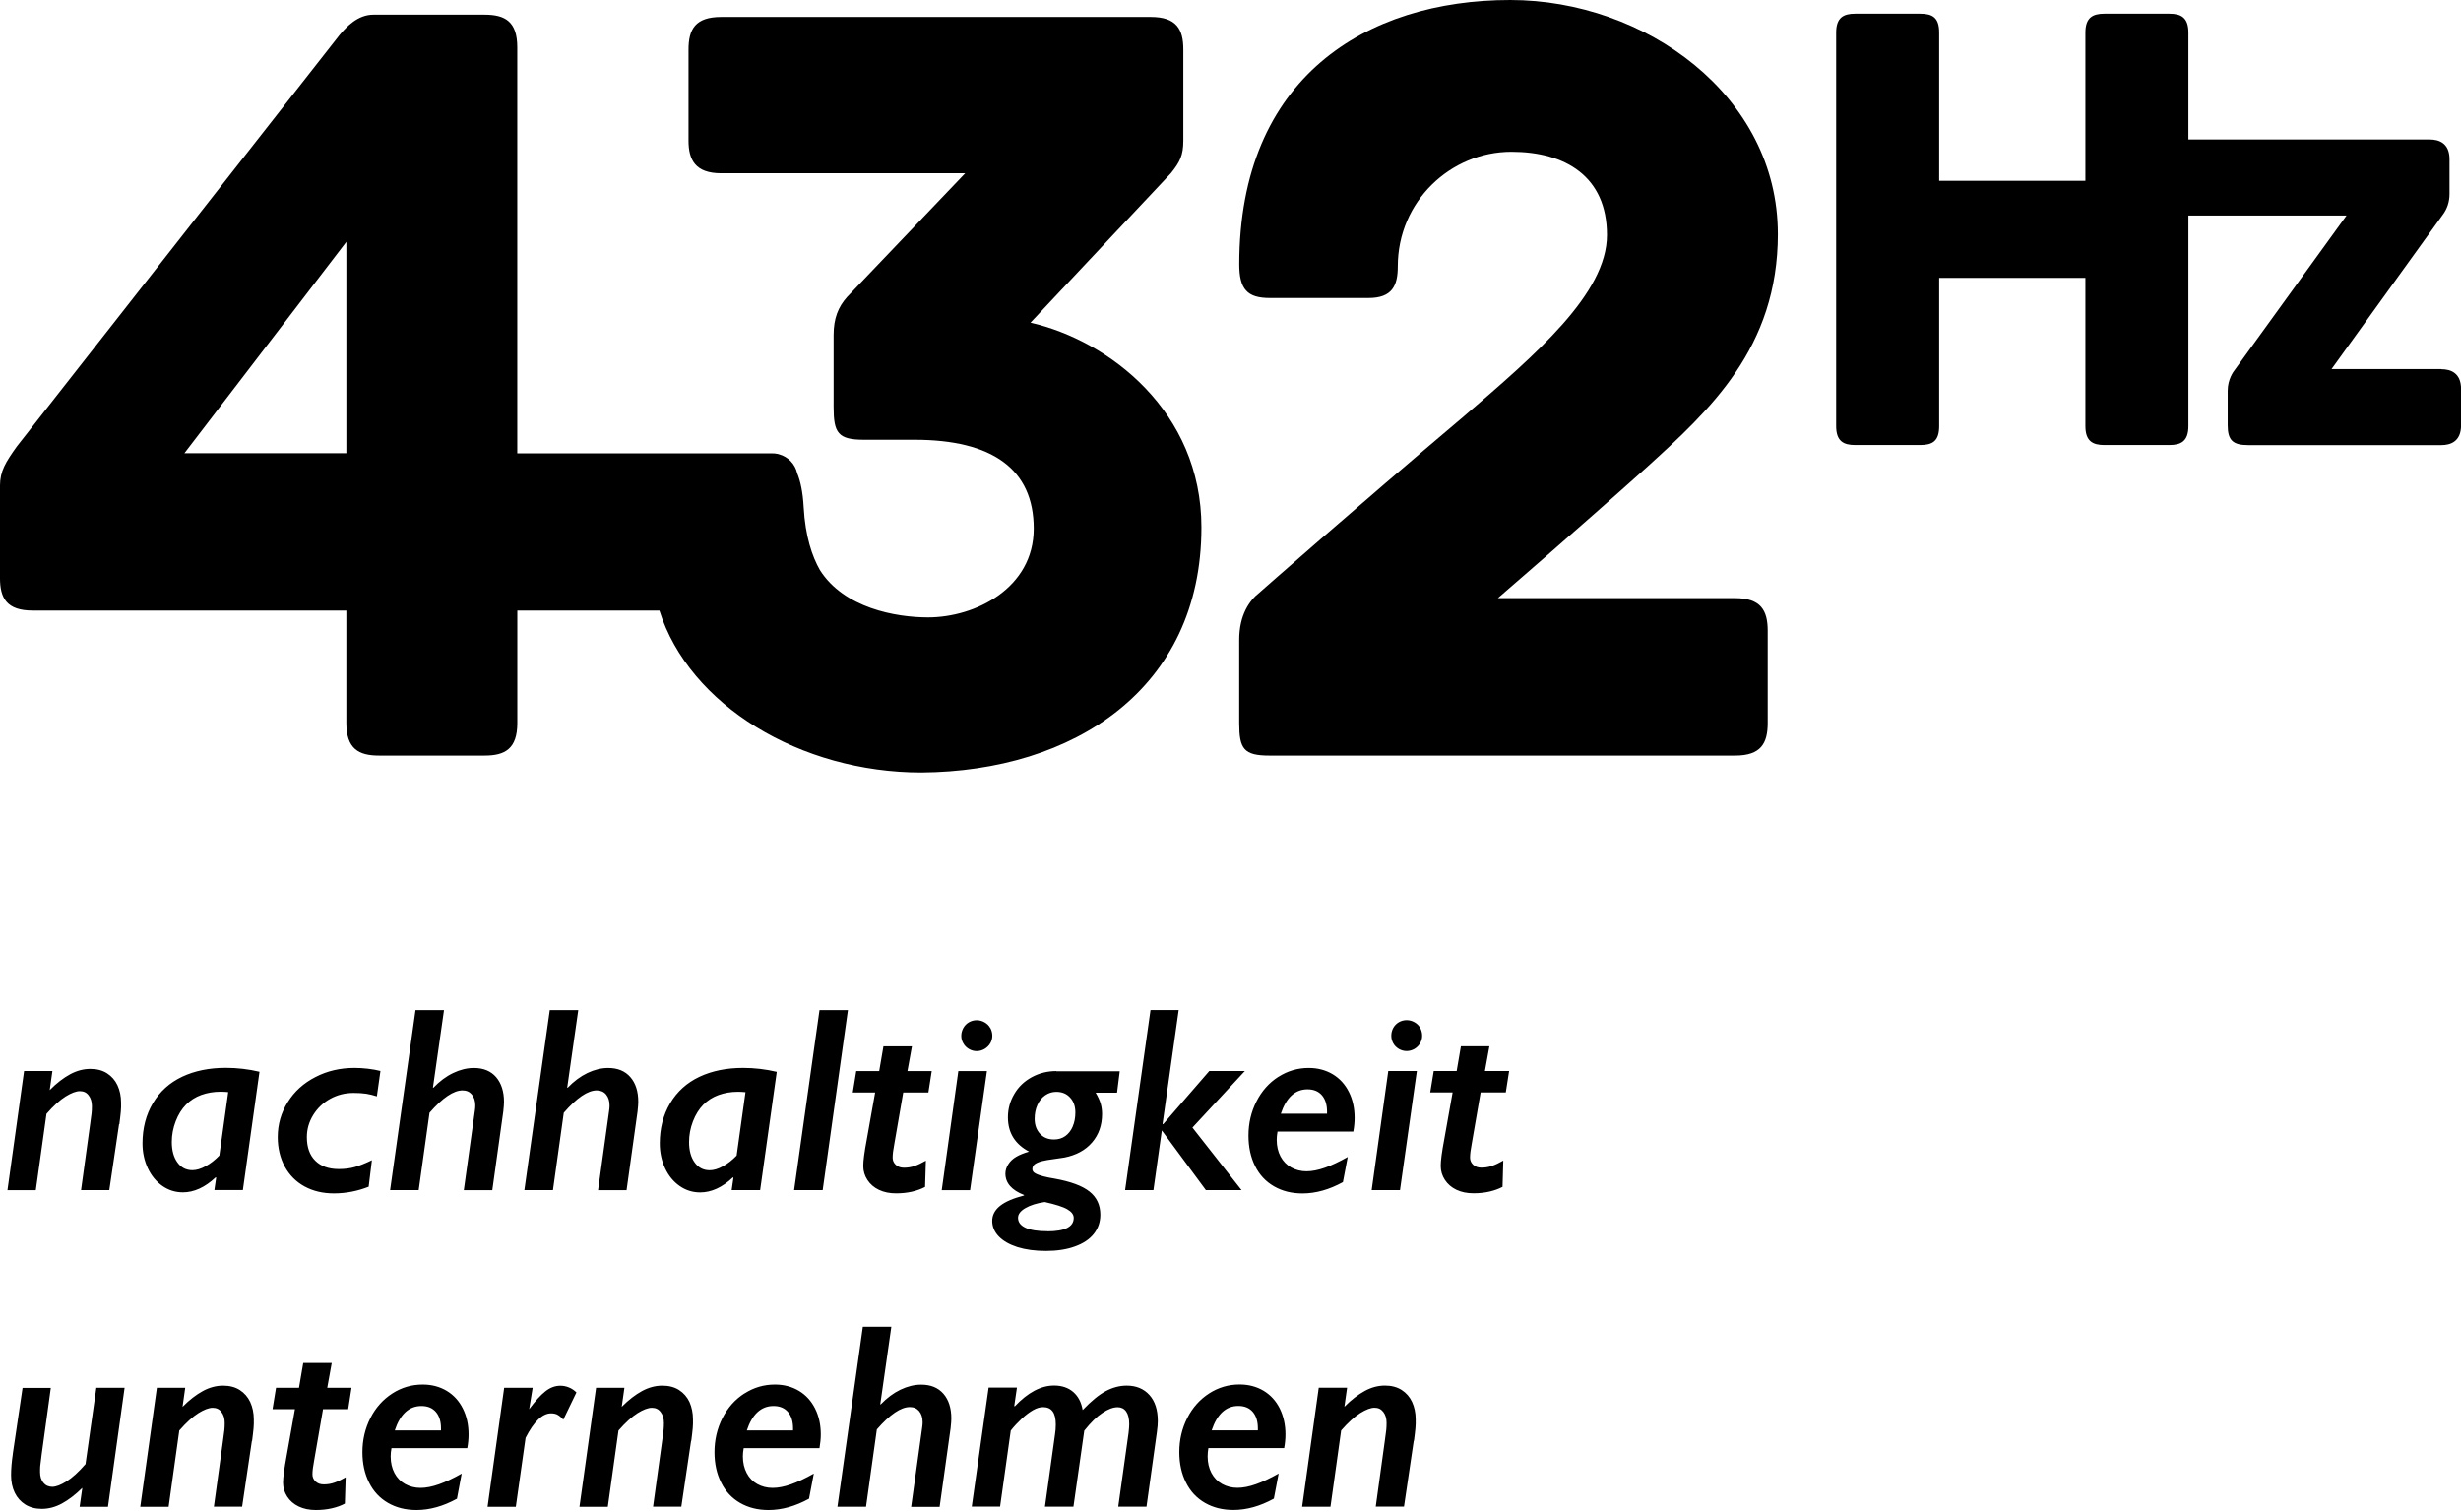
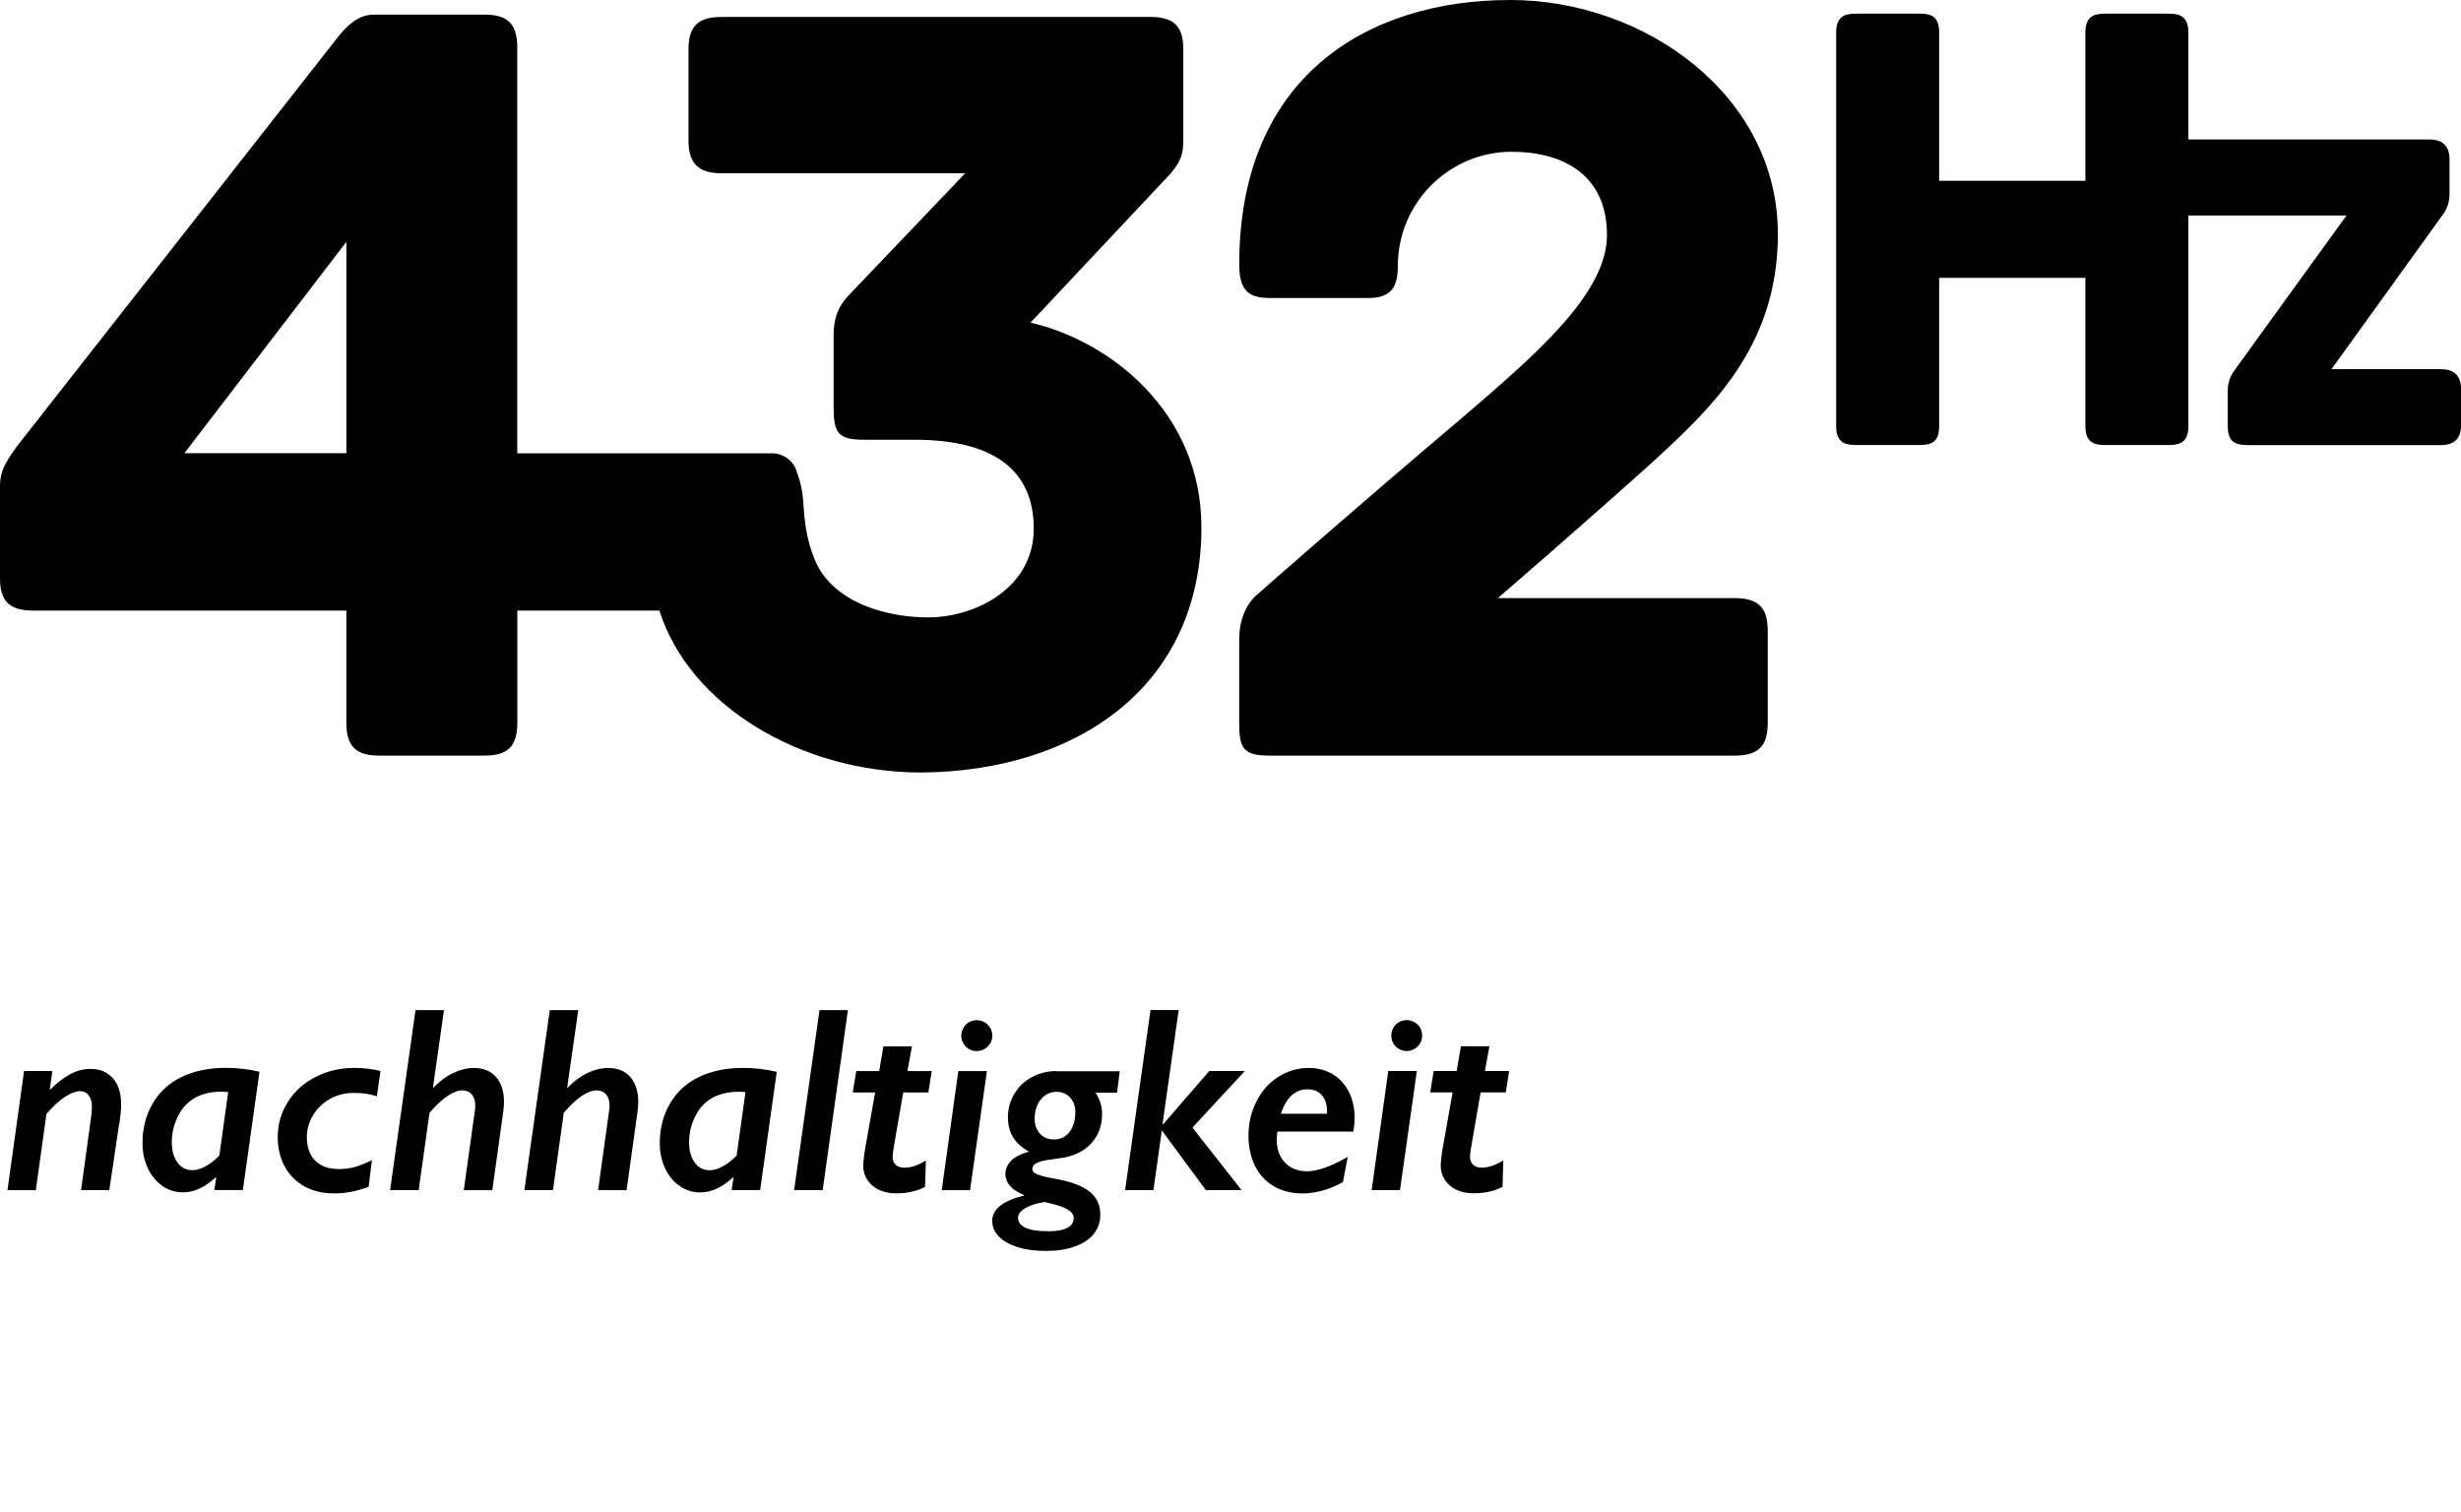
<svg xmlns="http://www.w3.org/2000/svg" fill="none" height="86" viewBox="0 0 140 86" width="140">
  <clipPath id="a">
    <path d="m0 0h140v85.904h-140z" />
  </clipPath>
  <g clip-path="url(#a)" fill="#000">
    <path d="m58.617 18.361 7.995-8.509c.514-.639.704-1.024.704-1.857v-5.178c0-1.153-.384-1.853-1.853-1.853h-24.438c-1.473 0-1.857.704-1.857 1.853v5.183c0 1.089.384 1.857 1.857 1.857h13.882l-6.716 7.036c-.509.574-.769 1.214-.769 2.172v4.095c0 1.473.255 1.857 1.728 1.857h2.876c4.414 0 6.781 1.663 6.781 5.053s-3.326 5.053-6.012 5.053c-1.839 0-4.789-.533-6.156-2.7-.431-.76-.829-1.894-.922-3.585-.046-.848-.181-1.464-.366-1.913-.116-.528-.519-.945-1.042-1.084-.009 0-.014-.005-.023-.009-.033-.009-.06-.014-.093-.018-.083-.019-.167-.023-.245-.023 0 0 0 0-.005 0h-14.517v-23.104c0-1.473-.704-1.853-1.857-1.853h-6.332c-.894 0-1.538.704-1.918 1.153l-18.361 23.41c-.639.894-.959 1.408-.959 2.237v5.243c0 1.153.384 1.857 1.857 1.857h17.847v6.397c0 1.468.704 1.853 1.857 1.853h6.012c1.153 0 1.857-.384 1.857-1.853v-6.397h3.84.083 4.16c1.695 5.382 8.018 9.213 14.905 9.213 8.634-.065 15.929-4.734 15.929-13.947 0-6.591-5.248-10.621-9.722-11.645zm-38.913 7.42h-9.213l9.213-12.024z" />
    <path d="m101.138 13.307c0-7.87-7.55-13.307-15.225-13.307-8.189 0-15.415 4.414-15.415 15.035 0 1.408.449 1.918 1.728 1.918h5.628c1.343 0 1.663-.704 1.663-1.793 0-3.71 3.006-6.526 6.462-6.526 3.071 0 5.438 1.408 5.438 4.734 0 3.326-4.03 6.781-8.124 10.301-6.207 5.243-11.645 10.042-11.645 10.042-.574.449-1.153 1.278-1.153 2.687v4.734c0 1.468.255 1.853 1.728 1.853h26.485c1.473 0 1.853-.704 1.853-1.853v-5.248c0-1.149-.385-1.857-1.853-1.857h-13.497s4.669-4.03 8.444-7.42c3.58-3.261 7.485-6.781 7.485-13.307z" />
    <path d="m138.87 20.997h-6.235l6.299-8.741c.274-.357.413-.76.413-1.227v-1.969c0-.931-.612-1.126-1.126-1.126h-13.729v-6.077c0-.857-.412-1.079-1.084-1.079h-3.691c-.672 0-1.084.222-1.084 1.079v8.43h-8.319v-8.43c0-.857-.375-1.079-1.084-1.079h-3.692c-.671 0-1.084.222-1.084 1.079v22.381c0 .857.413 1.079 1.084 1.079h3.692c.709 0 1.084-.222 1.084-1.079v-8.43h8.319v8.43c0 .857.412 1.079 1.084 1.079h3.691c.672 0 1.084-.222 1.084-1.079v-11.978h8.995l-6.345 8.768c-.079.097-.413.542-.413 1.2v1.968c0 .843.292 1.126 1.154 1.126h10.996c.514 0 1.125-.195 1.125-1.126v-2.066c0-.931-.611-1.126-1.125-1.126z" />
-     <path d="m.732 82.699c-.069.463-.102.871-.102 1.218 0 .38.069.713.208 1.0.139.287.338.509.602.676.264.162.574.245.936.245.389 0 .774-.102 1.149-.306.375-.204.764-.5 1.158-.889l-.153 1.079h1.612l.945-6.772h-1.607l-.616 4.34c-.394.454-.76.783-1.084.987-.329.204-.598.306-.806.306-.208 0-.384-.079-.51-.236s-.185-.361-.185-.611c0-.116 0-.227.009-.334.009-.107.037-.329.083-.676l.519-3.77h-1.607l-.556 3.752zm13.609-.732c.019-.167.037-.306.051-.417s.028-.213.032-.301c.009-.088.014-.171.014-.25s0-.162 0-.25c0-.371-.07-.699-.204-.991-.134-.287-.334-.514-.593-.681-.259-.167-.579-.25-.95-.25-.389 0-.774.102-1.149.306-.375.204-.764.5-1.158.899l.153-1.084h-1.612l-.945 6.772h1.612l.607-4.34c.398-.454.76-.783 1.084-.987.329-.204.598-.306.815-.306s.38.079.5.241c.125.162.185.366.185.616 0 .148-.005.283-.018.403s-.037.324-.079.602l-.519 3.766h1.607l.556-3.752zm4.275-3.02.255-1.408h-1.621l-.241 1.408h-1.306l-.199 1.218h1.274l-.477 2.677c-.13.709-.199 1.209-.199 1.501 0 .292.079.551.236.797.158.241.375.431.658.565.283.134.602.199.973.199.324 0 .625-.032.908-.097.282-.065.528-.153.741-.269l.046-1.496c-.232.134-.44.232-.635.301-.195.07-.398.102-.611.102-.195 0-.352-.056-.468-.167s-.176-.245-.176-.403c0-.195.032-.459.097-.792l.505-2.918h1.431l.19-1.218zm3.696.329c-.523.338-.94.801-1.241 1.394s-.454 1.241-.454 1.941c0 .648.125 1.228.38 1.732.25.505.611.889 1.079 1.158.468.269 1.005.403 1.617.403.75 0 1.519-.213 2.302-.644l.269-1.431c-.482.273-.917.477-1.297.611s-.732.204-1.047.204c-.315 0-.612-.074-.871-.218-.259-.144-.463-.352-.607-.625s-.218-.588-.218-.95c0-.144.014-.296.046-.468h4.312c.051-.273.074-.533.074-.778 0-.547-.106-1.038-.324-1.473s-.523-.769-.922-1.01c-.398-.236-.852-.357-1.362-.357-.625 0-1.2.167-1.728.505zm.144 2.103c.306-.926.815-1.394 1.519-1.394.357 0 .63.116.825.343.195.232.287.542.287.931v.116h-2.631zm10.338-2.163c-.125-.125-.269-.222-.431-.287-.158-.065-.32-.097-.486-.097-.296 0-.584.106-.852.32-.273.213-.579.551-.922 1.014l.199-1.218h-1.621l-.945 6.772h1.607l.556-3.923c.472-.926.959-1.394 1.45-1.394.153 0 .278.028.38.088s.208.148.315.273l.746-1.547zm6.531 2.751c.019-.167.037-.306.051-.417s.023-.213.032-.301c.009-.088.014-.171.014-.25s0-.162 0-.25c0-.371-.07-.699-.199-.991-.134-.287-.334-.514-.593-.681-.259-.167-.579-.25-.95-.25-.394 0-.773.102-1.153.306-.375.204-.764.5-1.158.899l.153-1.084h-1.612l-.945 6.772h1.612l.607-4.34c.398-.454.76-.783 1.084-.987.329-.204.598-.306.815-.306s.38.079.5.241c.125.162.185.366.185.616 0 .148-.005.283-.018.403s-.037.324-.079.602l-.519 3.766h1.607l.556-3.752zm3.015-2.691c-.523.338-.94.801-1.241 1.394-.301.593-.454 1.241-.454 1.941 0 .648.125 1.228.38 1.732.25.505.611.889 1.079 1.158.468.269 1.005.403 1.617.403.75 0 1.519-.213 2.302-.644l.273-1.431c-.486.273-.917.477-1.297.611-.38.134-.732.204-1.047.204-.315 0-.611-.074-.871-.218s-.459-.352-.602-.625-.218-.588-.218-.95c0-.144.014-.296.046-.468h4.312c.046-.273.074-.533.074-.778 0-.547-.106-1.038-.324-1.473s-.523-.769-.922-1.01c-.398-.236-.852-.357-1.362-.357-.625 0-1.2.167-1.728.505zm.144 2.103c.306-.926.815-1.394 1.519-1.394.357 0 .63.116.825.343.195.232.287.542.287.931v.116h-2.631zm11.598-.176c.023-.208.037-.38.037-.505 0-.593-.148-1.061-.449-1.408s-.723-.519-1.264-.519c-.394 0-.783.097-1.181.287-.394.19-.769.468-1.121.834h-.028l.63-4.414h-1.621l-1.445 10.241h1.626l.616-4.4c.741-.852 1.366-1.274 1.876-1.274.227 0 .403.079.533.236.13.157.195.366.195.625 0 .097-.009.195-.023.287l-.63 4.53h1.621l.63-4.516zm11.737.204c.028-.19.046-.38.046-.57 0-.63-.158-1.121-.477-1.478-.32-.352-.746-.533-1.292-.533-.394 0-.792.102-1.186.31-.394.208-.834.57-1.32 1.079-.074-.435-.25-.778-.533-1.024-.283-.245-.648-.37-1.093-.37-.746 0-1.492.394-2.237 1.186l-.028-.028.153-1.042h-1.612l-.959 6.772h1.612l.607-4.326c.185-.236.394-.459.621-.672s.445-.375.648-.491.394-.171.565-.171c.245 0 .426.079.546.241.12.158.181.408.181.746 0 .195-.014.389-.046.579l-.57 4.099h1.621l.616-4.326c.366-.459.709-.797 1.033-1.01.324-.218.611-.324.871-.324.199 0 .361.079.477.241.116.162.176.403.176.727 0 .116-.014.282-.037.491l-.588 4.201h1.607l.602-4.312zm2.964-2.135c-.523.338-.94.801-1.241 1.394-.301.593-.454 1.241-.454 1.941 0 .648.125 1.227.38 1.732.25.505.612.889 1.079 1.158s1.005.403 1.617.403c.755 0 1.519-.213 2.302-.644l.273-1.431c-.482.273-.917.477-1.297.611s-.732.204-1.047.204-.611-.074-.871-.218-.459-.352-.607-.625c-.144-.273-.218-.588-.218-.95 0-.144.014-.296.042-.468h4.312c.051-.273.074-.533.074-.778 0-.546-.111-1.038-.324-1.473-.218-.435-.523-.769-.922-1.01-.398-.236-.852-.357-1.362-.357-.625 0-1.2.167-1.728.505zm.144 2.103c.31-.926.815-1.394 1.519-1.394.357 0 .63.116.824.343.195.232.287.542.287.931v.116h-2.631zm11.51.588c.019-.167.037-.306.051-.417.014-.111.023-.213.032-.301s.014-.171.014-.25c0-.079 0-.162 0-.25 0-.37-.07-.699-.204-.991-.134-.287-.334-.514-.593-.681-.264-.167-.579-.25-.95-.25-.394 0-.774.102-1.149.306-.375.204-.764.5-1.158.899l.153-1.084h-1.612l-.945 6.772h1.612l.607-4.34c.398-.454.76-.783 1.084-.987.329-.204.598-.306.815-.306s.375.079.5.241c.125.162.185.366.185.616 0 .148-.005.282-.018.403-.014.12-.037.324-.079.602l-.519 3.766h1.607l.556-3.752z" />
    <path d="m6.79 63.948c.019-.167.037-.306.051-.417.014-.111.028-.213.032-.301.009-.088.014-.171.014-.25 0-.079 0-.162 0-.25 0-.37-.069-.699-.204-.991-.134-.287-.334-.514-.593-.681-.259-.167-.579-.25-.95-.25-.394 0-.774.102-1.153.306-.375.204-.764.5-1.158.899l.153-1.084h-1.612l-.945 6.777h1.612l.607-4.34c.394-.454.76-.783 1.084-.987.329-.204.598-.306.815-.306.218 0 .38.079.5.241.125.162.185.366.185.616 0 .148-.005.282-.019.403-.014.12-.037.324-.079.602l-.519 3.77h1.607l.556-3.752zm7.967-2.978c-.63-.148-1.265-.222-1.908-.222-.945 0-1.769.167-2.487.505-.713.338-1.269.838-1.663 1.501-.394.662-.593 1.427-.593 2.288 0 .514.102.982.301 1.413.199.426.477.764.829 1.01.352.245.741.366 1.167.366.634 0 1.255-.283 1.862-.852l.023.009.009.009-.102.704h1.621l.945-6.73zm-2.279 4.766c-.245.255-.505.459-.778.607-.273.153-.528.227-.755.227-.357 0-.644-.148-.852-.44-.213-.292-.32-.681-.32-1.167 0-.403.074-.792.222-1.177.148-.385.347-.699.588-.945.245-.245.533-.431.866-.551s.699-.185 1.107-.185c.139 0 .278.009.426.023zm9.171-4.808c-.208-.056-.449-.097-.718-.13-.269-.032-.523-.046-.764-.046-.811 0-1.552.171-2.223.519-.672.343-1.2.82-1.575 1.427-.38.607-.57 1.269-.57 1.987 0 .625.134 1.186.398 1.677.269.491.644.871 1.13 1.135.486.264 1.042.394 1.667.394.685 0 1.343-.13 1.978-.38l.185-1.51c-.375.181-.699.31-.973.389-.273.079-.574.116-.908.116-.574 0-1.024-.157-1.343-.477-.32-.32-.477-.764-.477-1.343 0-.445.12-.862.361-1.255.241-.389.565-.699.968-.922.403-.222.843-.334 1.325-.334.282 0 .523.014.727.046.199.032.398.083.602.148l.204-1.445zm6.985 2.26c.023-.208.037-.38.037-.505 0-.593-.153-1.061-.449-1.408-.301-.347-.723-.519-1.264-.519-.389 0-.783.097-1.181.287-.398.19-.769.468-1.121.834h-.028l.63-4.414h-1.621l-1.445 10.241h1.626l.616-4.4c.741-.852 1.371-1.274 1.876-1.274.227 0 .403.079.533.236s.195.366.195.625c0 .097-.009.195-.023.287l-.63 4.53h1.621l.63-4.516zm7.638 0c.023-.208.037-.38.037-.505 0-.593-.148-1.061-.449-1.408s-.723-.519-1.264-.519c-.389 0-.783.097-1.181.287-.394.19-.769.468-1.121.834h-.028l.63-4.414h-1.621l-1.445 10.241h1.626l.616-4.4c.741-.852 1.366-1.274 1.876-1.274.222 0 .403.079.533.236s.195.366.195.625c0 .097-.009.195-.023.287l-.63 4.53h1.621l.63-4.516zm7.911-2.214c-.63-.148-1.264-.222-1.908-.222-.945 0-1.769.167-2.487.505-.713.338-1.269.838-1.663 1.501-.394.662-.593 1.427-.593 2.288 0 .514.102.982.301 1.413.199.426.477.764.829 1.01.352.245.741.366 1.167.366.635 0 1.255-.282 1.862-.852l.023.009.009.009-.102.704h1.621l.945-6.73zm-2.279 4.766c-.245.255-.505.459-.778.607-.273.153-.528.227-.755.227-.357 0-.644-.148-.852-.44-.213-.292-.32-.681-.32-1.167 0-.403.074-.792.222-1.177.148-.384.347-.699.588-.945.245-.245.533-.431.866-.551s.699-.185 1.107-.185c.139 0 .278.009.426.023zm4.715-8.277-1.445 10.241h1.626l1.436-10.241h-1.621zm5.003 3.469.255-1.408h-1.621l-.241 1.408h-1.306l-.199 1.218h1.274l-.477 2.677c-.134.709-.199 1.209-.199 1.501s.079.556.236.797c.158.241.375.431.658.565s.607.199.973.199c.324 0 .625-.032.908-.097.282-.065.533-.158.741-.269l.046-1.496c-.232.134-.44.232-.635.301-.195.07-.398.102-.611.102-.195 0-.352-.056-.468-.167-.116-.111-.176-.245-.176-.403 0-.195.032-.459.097-.792l.505-2.918h1.431l.19-1.218zm2.895 0-.945 6.777h1.612l.959-6.777zm1.816-2.45c-.074-.139-.185-.245-.324-.324s-.287-.12-.449-.12-.31.042-.445.12c-.134.079-.241.19-.315.324-.074.139-.116.283-.116.44s.037.296.116.431c.074.134.181.241.32.324.139.079.282.12.44.12s.306-.042.445-.12c.139-.083.25-.19.329-.324.079-.134.116-.278.116-.431 0-.153-.037-.301-.111-.44zm3.756 2.45c-.505 0-.968.116-1.394.347-.426.232-.76.551-.996.959-.241.408-.361.848-.361 1.325 0 .875.398 1.524 1.204 1.95-.292.083-.537.181-.727.292-.19.111-.343.25-.454.426-.111.176-.167.352-.167.533 0 .533.352.94 1.061 1.218v.028c-.611.158-1.065.352-1.362.588-.296.236-.449.523-.449.852 0 .329.125.63.375.889s.602.459 1.061.607c.459.143 1.0.218 1.621.218s1.181-.083 1.649-.255c.468-.167.829-.408 1.075-.718.245-.31.37-.672.37-1.089 0-.546-.204-.987-.611-1.311-.408-.329-1.075-.574-1.996-.741-.241-.037-.454-.083-.639-.13-.185-.051-.338-.102-.449-.167-.116-.06-.171-.144-.171-.245 0-.12.051-.218.157-.292.107-.07.245-.125.417-.167s.371-.074.588-.102.435-.06.658-.097c.672-.134 1.195-.417 1.575-.857.38-.44.57-.982.57-1.621 0-.208-.028-.408-.079-.588-.056-.185-.148-.394-.287-.625h1.218l.153-1.218h-3.608zm.936 3.154c-.102.232-.241.412-.421.542-.181.13-.394.195-.644.195-.334 0-.598-.106-.801-.329-.199-.218-.301-.5-.301-.848 0-.287.051-.551.158-.787.107-.236.255-.421.445-.551s.398-.195.63-.195c.324 0 .584.106.783.324.199.213.301.5.301.852 0 .296-.051.565-.153.797zm-1.44 5.957c-.551 0-.968-.065-1.251-.199-.282-.134-.421-.32-.421-.565 0-.204.139-.389.417-.551.278-.162.644-.278 1.102-.347.616.139 1.047.273 1.288.417.241.139.361.301.361.486 0 .509-.5.764-1.496.764zm5.864-12.58-1.445 10.241h1.612l.477-3.395 2.506 3.395h2.029l-2.793-3.557 2.983-3.219h-2.024l-2.631 3.034-.028-.028.917-6.475h-1.607zm7.268 3.798c-.523.338-.94.801-1.241 1.399-.301.593-.454 1.241-.454 1.941 0 .648.125 1.228.375 1.732.25.505.611.889 1.079 1.158.468.269 1.005.403 1.617.403.75 0 1.519-.213 2.302-.644l.273-1.431c-.486.273-.917.477-1.297.611-.38.134-.732.204-1.047.204-.315 0-.612-.074-.871-.218-.259-.144-.459-.352-.607-.625-.144-.273-.218-.588-.218-.95 0-.139.014-.296.046-.468h4.312c.051-.273.074-.533.074-.778 0-.547-.106-1.038-.324-1.473s-.523-.769-.922-1.01c-.398-.236-.852-.357-1.362-.357-.625 0-1.2.167-1.728.505zm.144 2.103c.31-.926.815-1.394 1.519-1.394.357 0 .63.116.825.343.195.232.287.542.287.931v.116h-2.631zm6.114-2.436-.945 6.777h1.612l.959-6.777zm1.816-2.45c-.074-.139-.185-.245-.324-.324-.139-.079-.292-.12-.449-.12s-.31.042-.445.12c-.134.079-.241.19-.315.324-.074.139-.111.283-.111.44 0 .158.037.296.111.431.074.134.181.241.32.324.139.079.282.12.44.12s.306-.042.445-.12c.139-.083.245-.19.324-.324.079-.134.116-.278.116-.431 0-.153-.037-.301-.111-.44zm3.682 2.45.255-1.408h-1.621l-.241 1.408h-1.306l-.199 1.218h1.274l-.477 2.677c-.134.709-.199 1.209-.199 1.501s.079.556.236.797c.158.241.375.431.658.565.283.134.602.199.973.199.324 0 .625-.032.908-.097.282-.065.533-.158.741-.269l.042-1.496c-.232.134-.44.232-.635.301-.195.07-.398.102-.611.102-.195 0-.352-.056-.468-.167-.116-.111-.176-.245-.176-.403 0-.195.032-.459.097-.792l.505-2.918h1.431l.19-1.218z" />
  </g>
</svg>